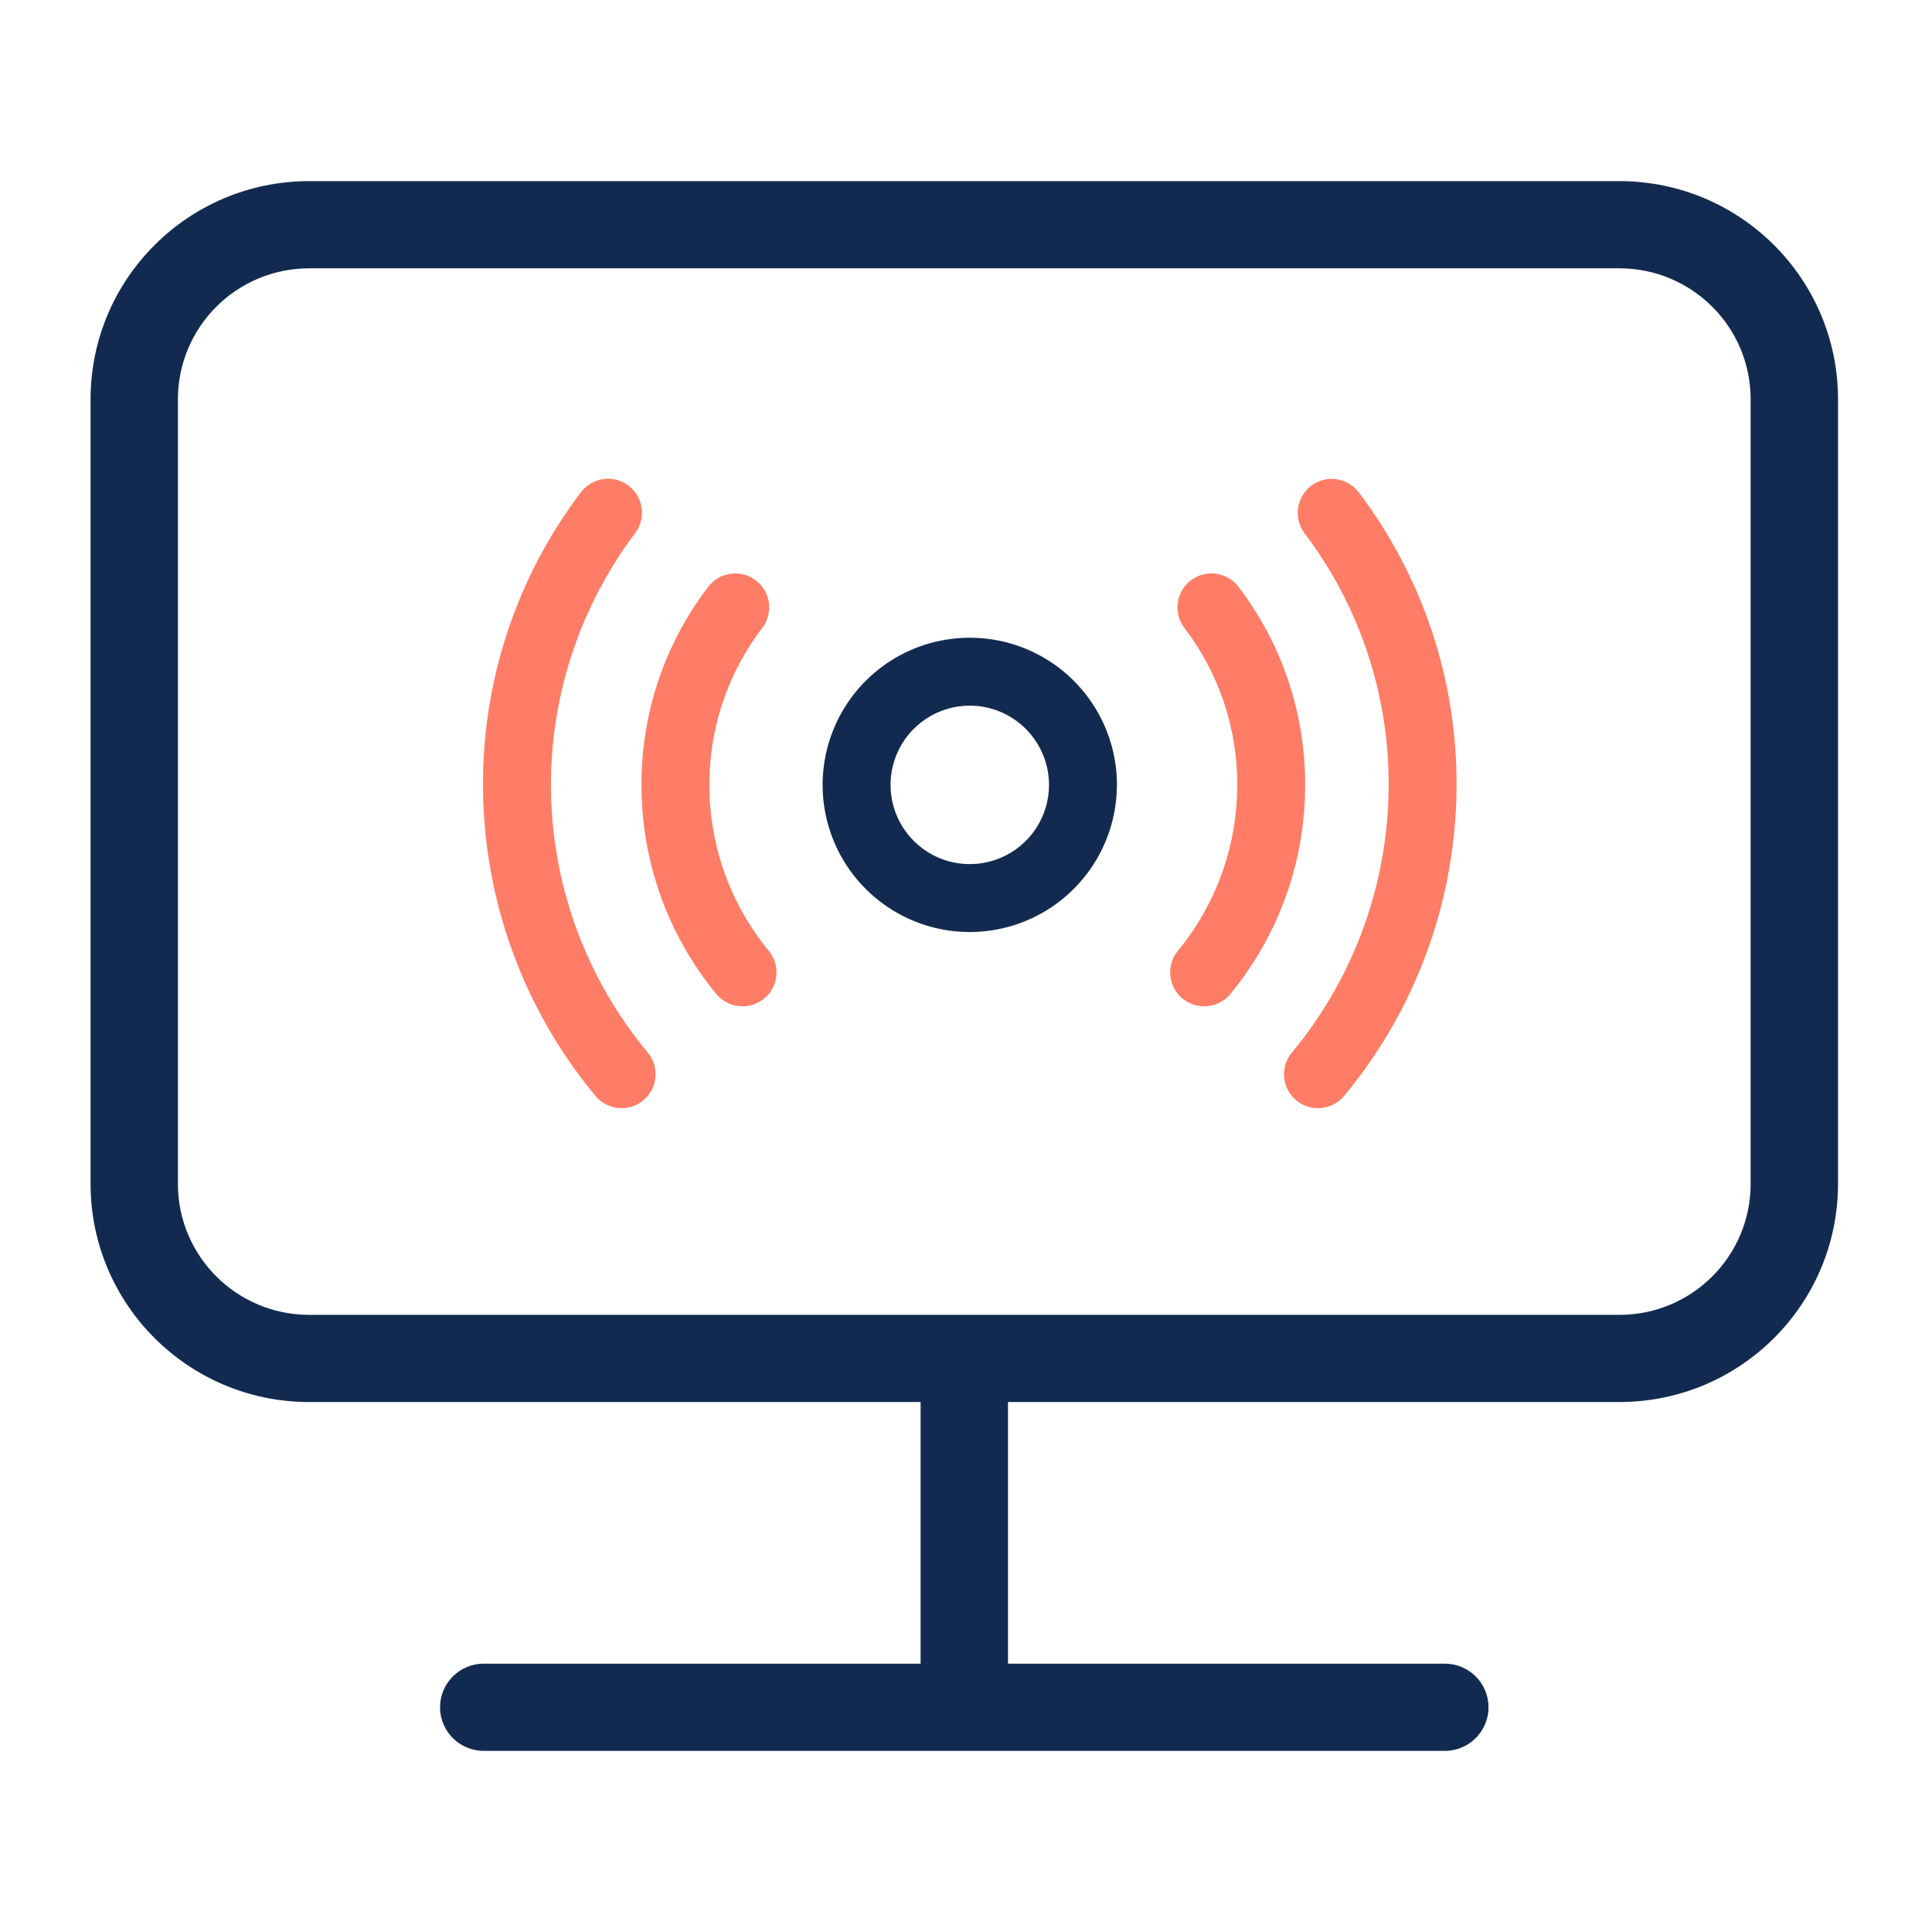
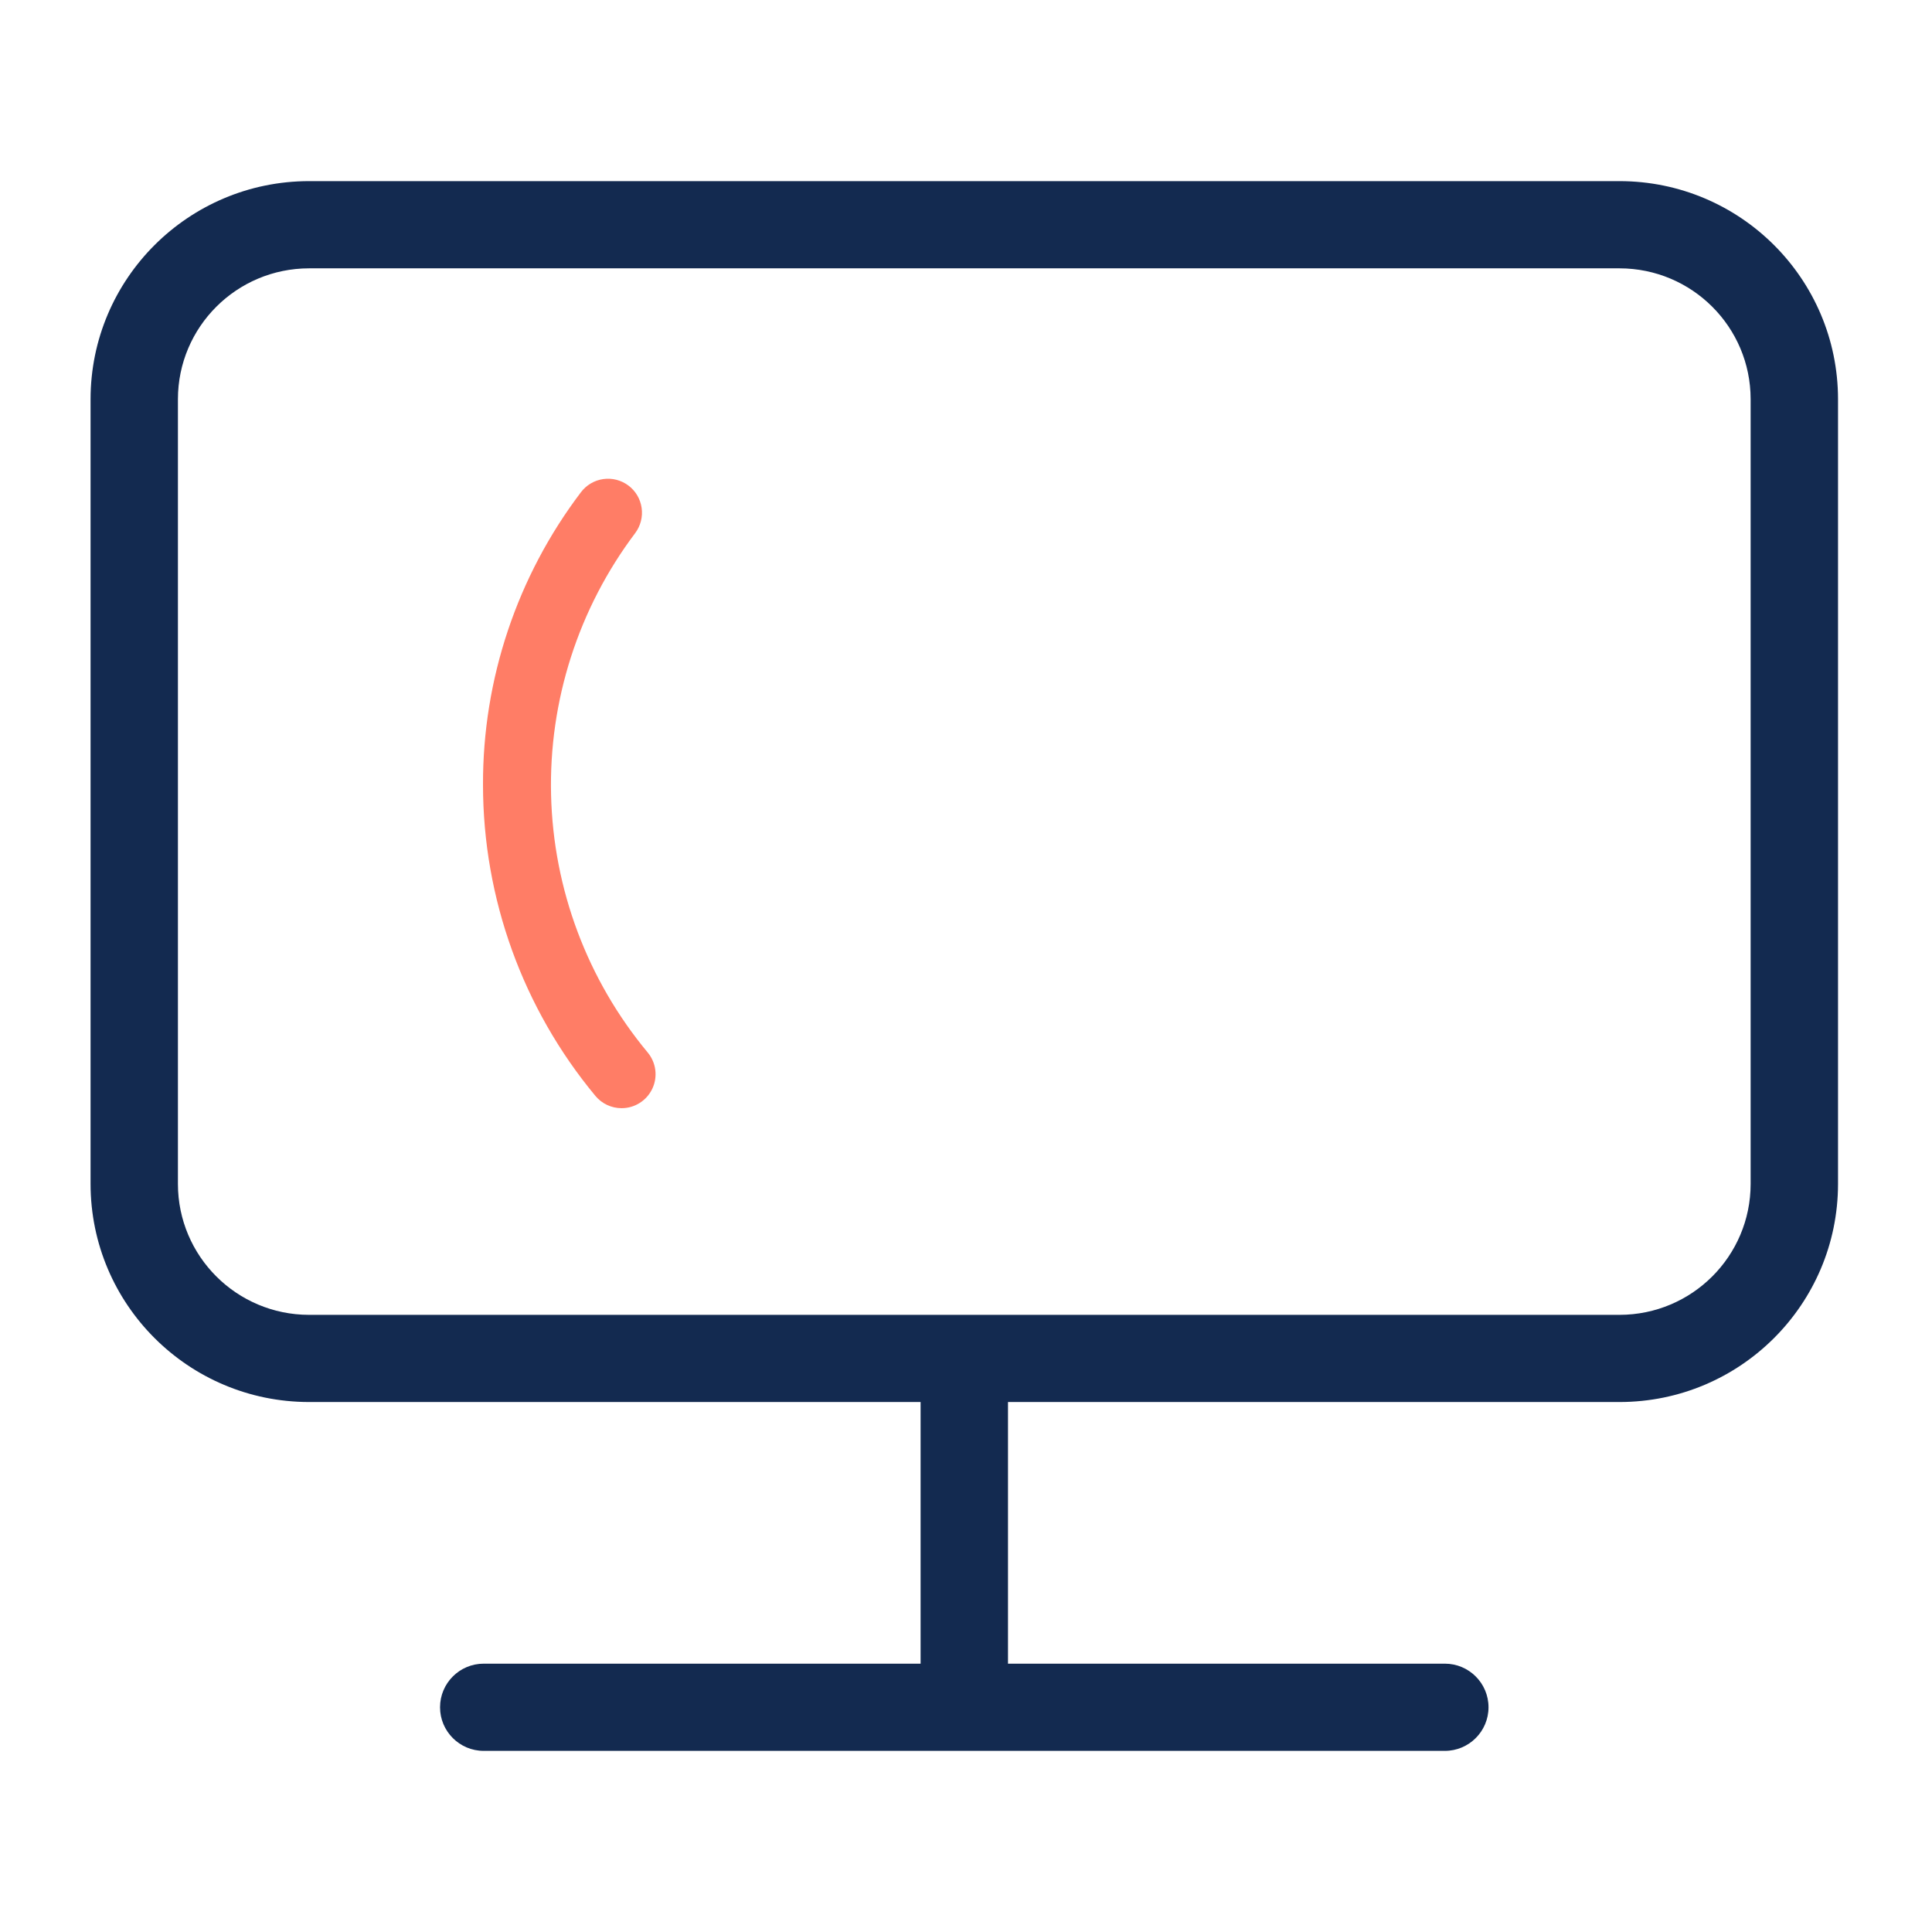
<svg xmlns="http://www.w3.org/2000/svg" width="64" height="64" viewBox="0 0 64 64" fill="none">
  <path d="M53.651 6H10.236C6.241 6.004 3.004 9.235 3 13.222V39.222C3.004 43.209 6.241 46.441 10.236 46.444H30.496V55.111H16.024C15.225 55.111 14.577 55.758 14.577 56.556C14.577 57.353 15.225 58 16.024 58H47.862C48.661 58 49.309 57.353 49.309 56.556C49.309 55.758 48.661 55.111 47.862 55.111H33.391V46.444H53.651C57.646 46.441 60.883 43.209 60.887 39.222V13.222C60.883 9.235 57.646 6.004 53.651 6ZM57.992 39.222C57.99 41.614 56.048 43.553 53.651 43.556H10.236C7.839 43.553 5.897 41.614 5.894 39.222V13.222C5.897 10.83 7.839 8.892 10.236 8.889H53.651C56.048 8.892 57.99 10.83 57.992 13.222V39.222Z" fill="#132A50" />
-   <path d="M32.125 30.875C31.161 30.875 30.218 30.589 29.417 30.054C28.615 29.518 27.99 28.757 27.621 27.866C27.252 26.975 27.156 25.995 27.344 25.049C27.532 24.104 27.996 23.235 28.678 22.553C29.36 21.871 30.228 21.407 31.174 21.219C32.12 21.031 33.1 21.127 33.991 21.496C34.881 21.865 35.643 22.49 36.178 23.292C36.714 24.093 37 25.036 37 26C36.998 27.293 36.484 28.532 35.57 29.446C34.657 30.36 33.417 30.874 32.125 30.875ZM32.125 23.375C31.606 23.375 31.098 23.529 30.667 23.818C30.235 24.106 29.898 24.516 29.7 24.996C29.501 25.475 29.449 26.003 29.55 26.512C29.652 27.022 29.902 27.489 30.269 27.856C30.636 28.224 31.104 28.474 31.613 28.575C32.122 28.676 32.65 28.624 33.13 28.425C33.609 28.227 34.019 27.89 34.308 27.459C34.596 27.027 34.75 26.519 34.75 26C34.749 25.304 34.472 24.637 33.98 24.145C33.488 23.653 32.821 23.376 32.125 23.375Z" fill="#132A50" />
-   <path d="M43.66 36.71C43.446 36.71 43.237 36.65 43.057 36.535C42.876 36.42 42.732 36.257 42.641 36.063C42.551 35.87 42.517 35.654 42.544 35.442C42.572 35.23 42.659 35.031 42.796 34.867C44.865 32.375 45.998 29.239 46 26C46.009 22.991 45.03 20.062 43.213 17.663C43.124 17.545 43.06 17.41 43.023 17.267C42.987 17.124 42.979 16.975 42.999 16.829C43.02 16.683 43.07 16.542 43.145 16.415C43.22 16.288 43.32 16.177 43.438 16.088C43.556 15.999 43.691 15.935 43.834 15.898C43.977 15.862 44.126 15.854 44.272 15.874C44.419 15.895 44.559 15.945 44.686 16.02C44.813 16.095 44.925 16.195 45.013 16.313C47.124 19.101 48.261 22.504 48.25 26C48.248 29.764 46.931 33.409 44.526 36.305C44.42 36.432 44.288 36.534 44.138 36.604C43.989 36.674 43.825 36.71 43.66 36.71Z" fill="#FF7D66" />
  <path d="M20.592 36.71C20.426 36.71 20.263 36.674 20.113 36.604C19.963 36.534 19.831 36.432 19.725 36.305C17.32 33.41 16.002 29.764 16 26C15.989 22.502 17.128 19.097 19.242 16.309C19.33 16.191 19.441 16.091 19.568 16.016C19.695 15.94 19.836 15.891 19.983 15.87C20.129 15.849 20.278 15.857 20.421 15.894C20.564 15.931 20.698 15.995 20.817 16.084C20.935 16.172 21.034 16.283 21.11 16.41C21.185 16.538 21.234 16.678 21.255 16.825C21.276 16.971 21.268 17.12 21.231 17.263C21.195 17.406 21.13 17.541 21.042 17.659C19.162 20.154 18.179 23.211 18.255 26.334C18.33 29.457 19.458 32.463 21.456 34.865C21.592 35.029 21.68 35.229 21.707 35.441C21.734 35.653 21.701 35.869 21.61 36.062C21.519 36.256 21.375 36.42 21.195 36.534C21.015 36.649 20.805 36.71 20.592 36.71Z" fill="#FF7D66" />
-   <path d="M24.595 33.335C24.428 33.335 24.263 33.298 24.112 33.227C23.961 33.155 23.828 33.051 23.722 32.921C22.119 30.972 21.245 28.524 21.25 26C21.242 23.629 22.019 21.322 23.46 19.439C23.64 19.202 23.908 19.046 24.203 19.005C24.499 18.965 24.799 19.044 25.036 19.225C25.274 19.405 25.43 19.673 25.47 19.968C25.51 20.264 25.431 20.564 25.251 20.801C24.109 22.293 23.493 24.121 23.5 26C23.497 28.007 24.193 29.952 25.468 31.501C25.603 31.666 25.688 31.865 25.713 32.077C25.739 32.288 25.704 32.502 25.613 32.694C25.521 32.887 25.377 33.049 25.197 33.162C25.017 33.276 24.808 33.336 24.595 33.335Z" fill="#FF7D66" />
-   <path d="M39.889 33.335C40.056 33.335 40.222 33.298 40.373 33.227C40.524 33.155 40.657 33.051 40.762 32.921C42.366 30.972 43.24 28.524 43.234 26C43.242 23.629 42.465 21.322 41.025 19.439C40.844 19.202 40.577 19.046 40.281 19.005C39.985 18.965 39.686 19.044 39.448 19.225C39.211 19.405 39.055 19.673 39.015 19.968C38.974 20.264 39.053 20.564 39.234 20.801C40.375 22.293 40.991 24.121 40.984 26C40.987 28.007 40.292 29.952 39.016 31.501C38.882 31.666 38.797 31.865 38.771 32.077C38.745 32.288 38.78 32.502 38.872 32.694C38.963 32.887 39.107 33.049 39.288 33.162C39.468 33.276 39.676 33.336 39.889 33.335Z" fill="#FF7D66" />
</svg>